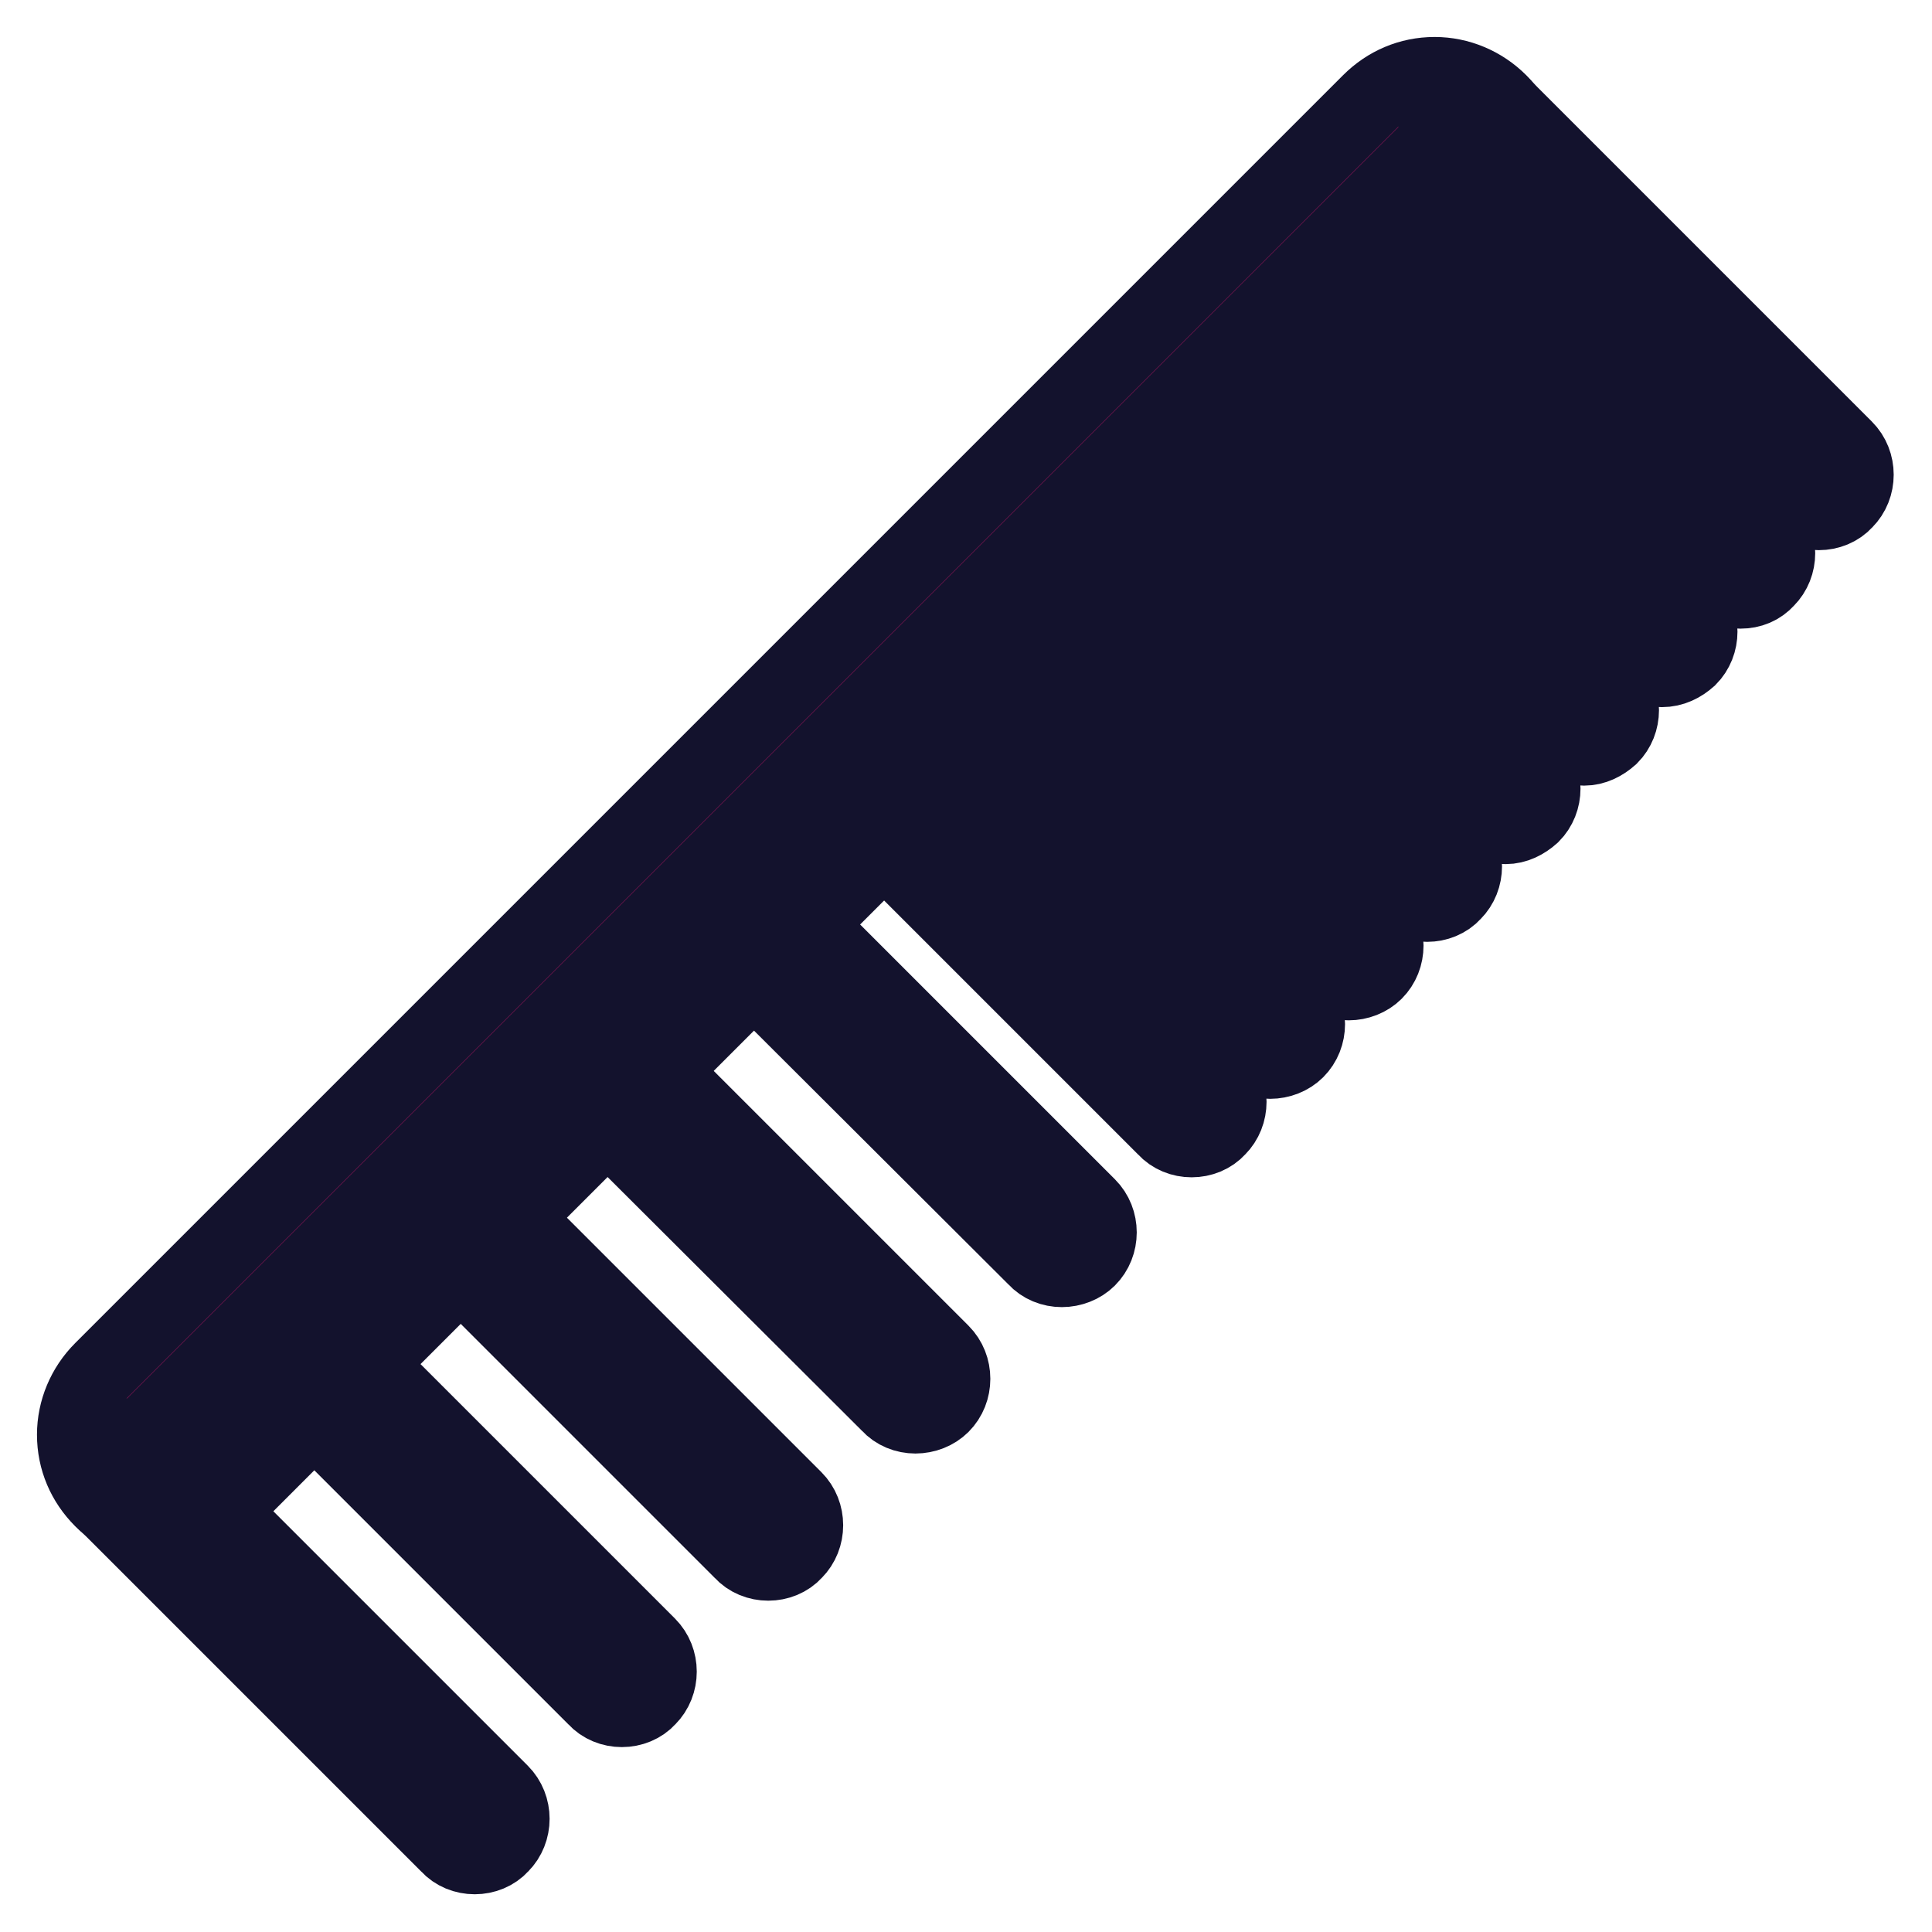
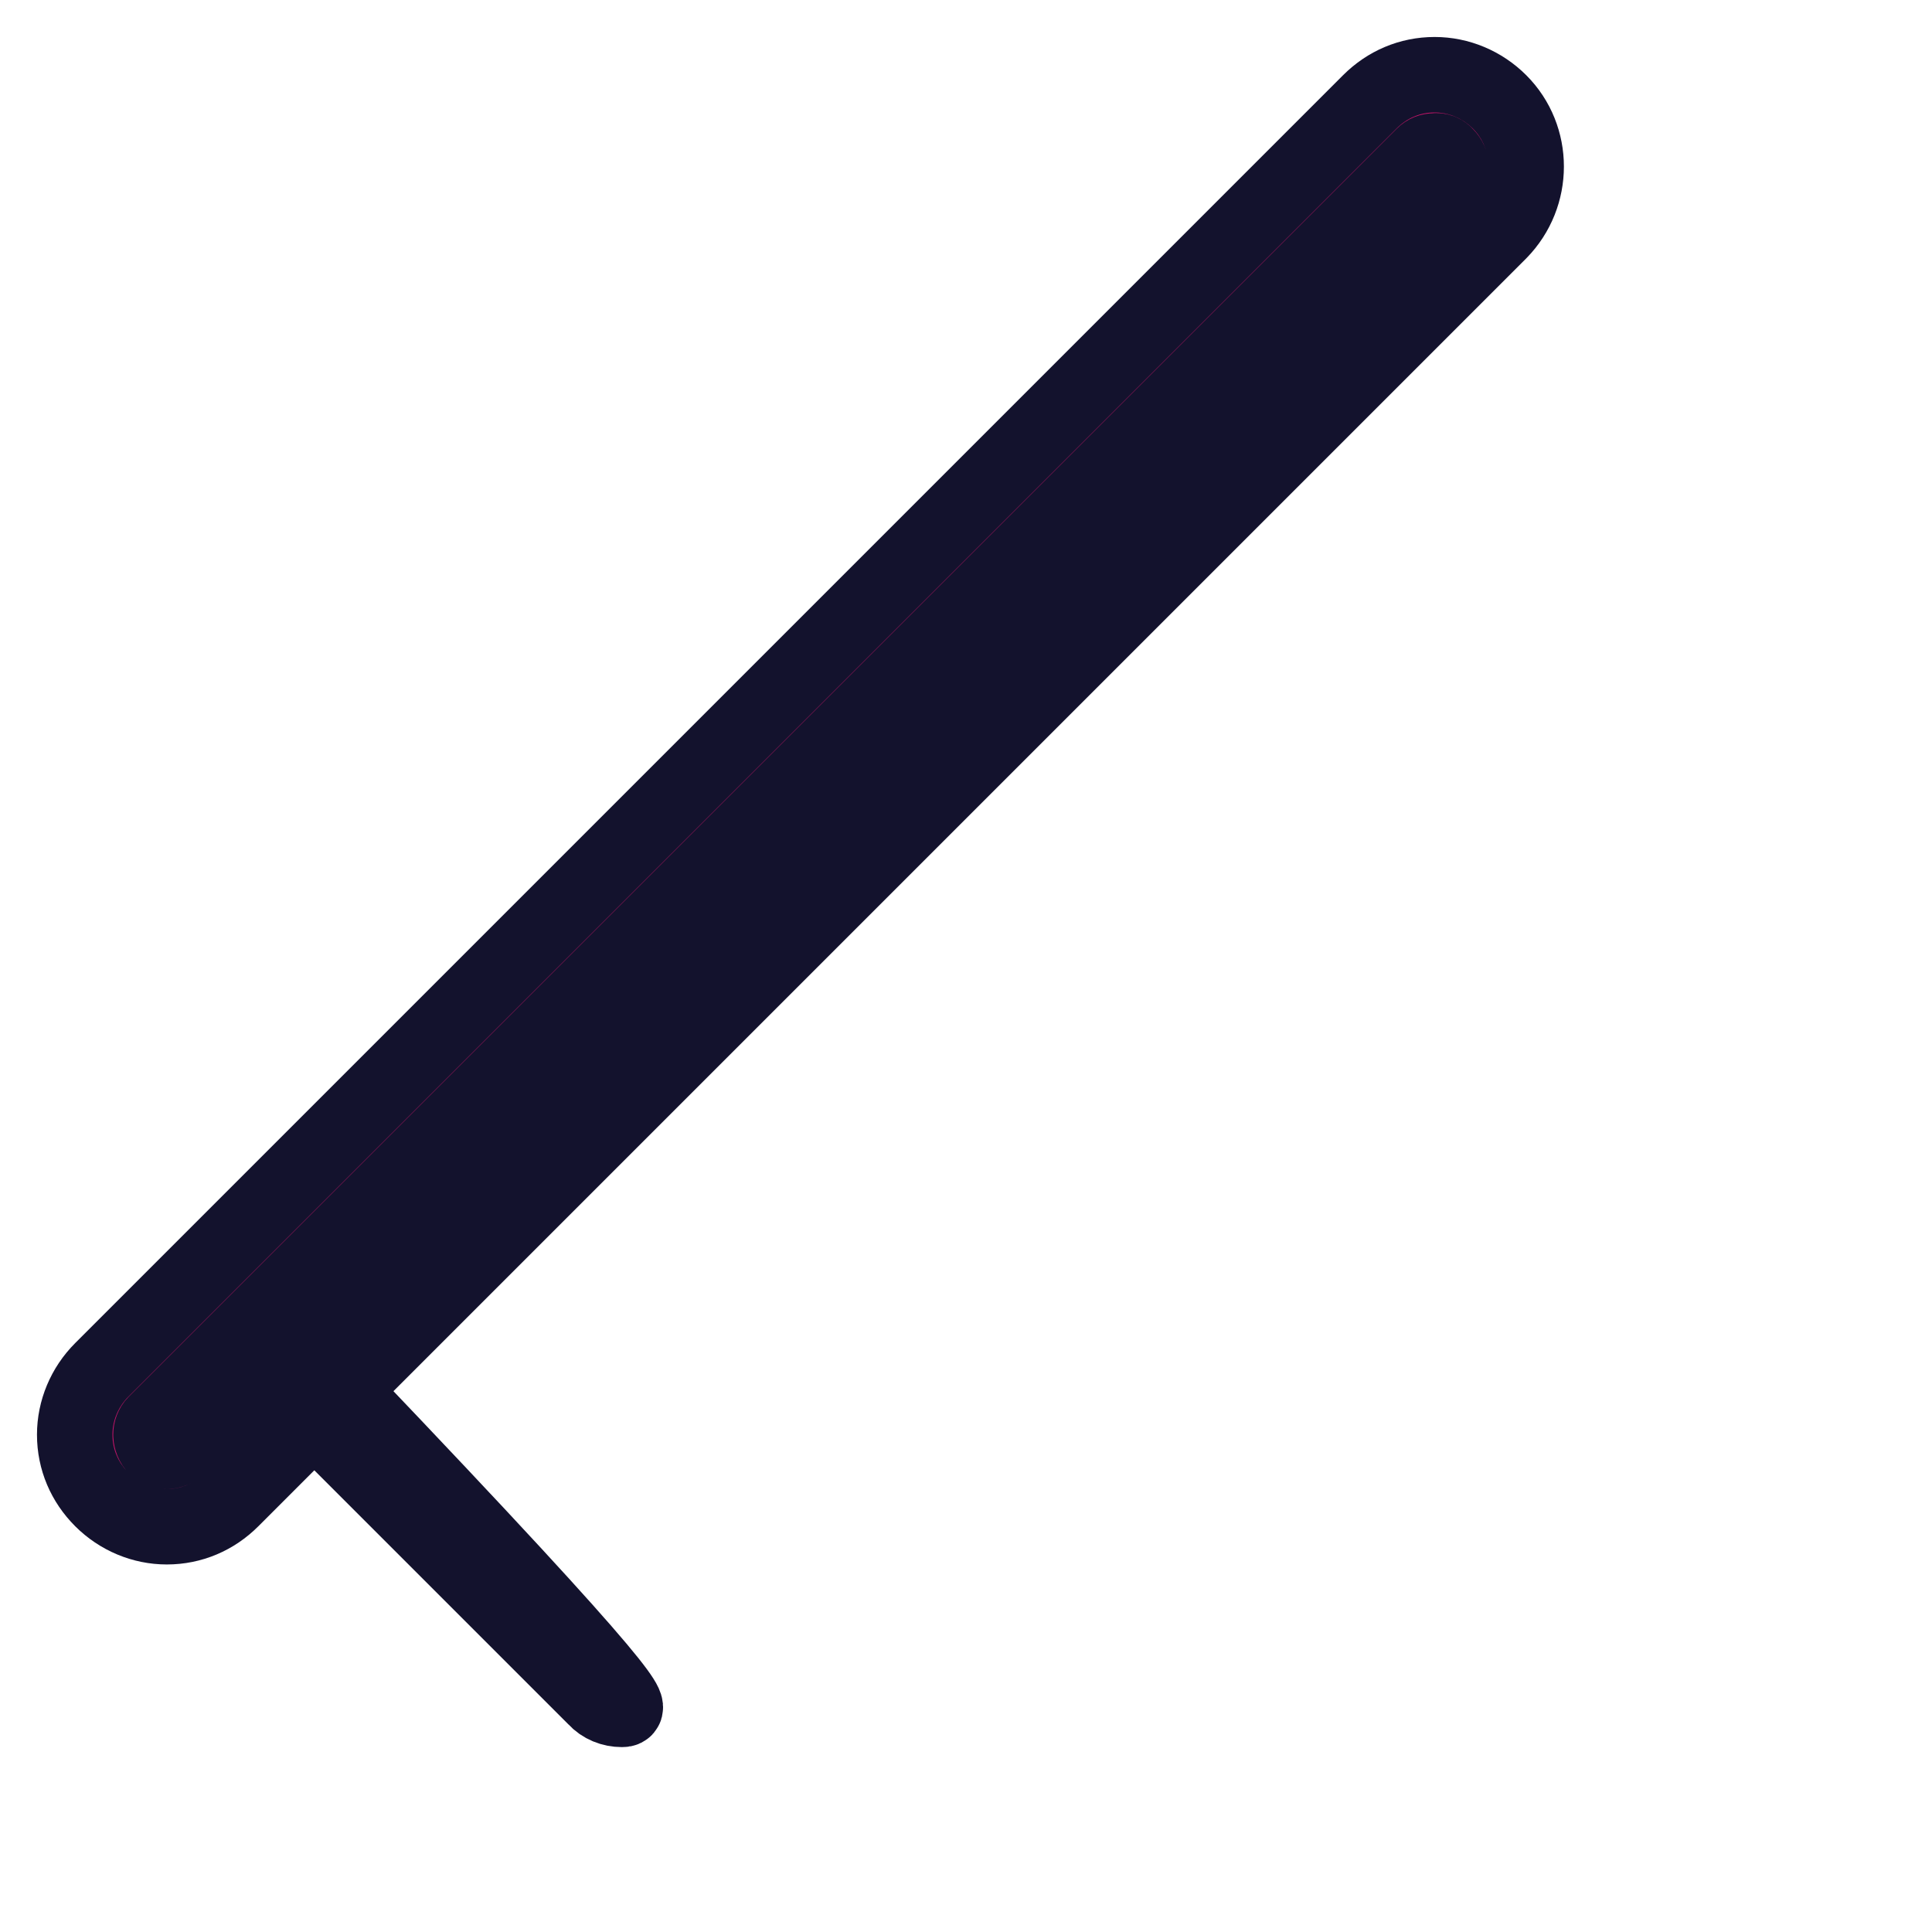
<svg xmlns="http://www.w3.org/2000/svg" version="1.1" x="0px" y="0px" viewBox="0 0 256 256" enable-background="new 0 0 256 256" xml:space="preserve">
  <g>
    <path stroke-width="10" fill-opacity="0" stroke="#c71469" d="M27.2,195.2c-2.8,2.8-7.3,2.8-10.1,0c-2.8-2.8-2.8-7.3,0-10.1l168-168c2.8-2.8,7.3-2.8,10.1,0 c2.8,2.8,2.8,7.3,0,10.1L27.2,195.2z" />
    <path stroke-width="10" fill-opacity="0" stroke="#13122d" d="M22.1,202.3c-3.2,0-6.3-1.3-8.6-3.6s-3.6-5.3-3.6-8.6c0-3.2,1.3-6.3,3.6-8.6l168-168 c2.3-2.3,5.3-3.6,8.6-3.6c3.2,0,6.3,1.3,8.6,3.6c4.7,4.7,4.7,12.4,0,17.2l-168,168C28.4,201,25.4,202.3,22.1,202.3z M190.1,20 c-0.6,0-1.1,0.2-1.5,0.6l-168,168c-0.4,0.4-0.6,1-0.6,1.5c0,0.3,0.1,1,0.6,1.6c0.6,0.6,1.2,0.6,1.5,0.6s1-0.1,1.5-0.6l168-168 c0.9-0.9,0.9-2.2,0-3.1C191.3,20.2,190.7,19.9,190.1,20L190.1,20z" />
-     <path stroke-width="10" fill-opacity="0" stroke="#13122d" d="M62.9,246c-1.3,0-2.6-0.5-3.5-1.5l-45.8-45.8c-1.9-1.9-1.9-5.1,0-7c1.9-1.9,5.1-1.9,7,0l45.8,45.8 c1.9,1.9,1.9,5.1,0,7C65.5,245.5,64.2,246,62.9,246z M241,67.9c-1.3,0-2.6-0.5-3.5-1.5l-45.8-45.8c-1.9-1.9-1.9-5.1,0-7 c1.9-1.9,5.1-1.9,7,0l45.8,45.8c1.9,1.9,1.9,5.1,0,7C243.6,67.4,242.3,67.9,241,67.9z M230.6,78.3c-1.3,0-2.6-0.5-3.5-1.5L186.3,36 c-1.9-1.9-1.9-5.1,0-7c1.9-1.9,5.1-1.9,7,0l40.8,40.8c1.9,1.9,1.9,5.1,0,7C233.2,77.8,232,78.3,230.6,78.3L230.6,78.3z M220.2,88.7 c-1.3,0-2.6-0.5-3.5-1.5L176,46.4c-1.9-1.9-1.9-5.1,0-7c1.9-1.9,5.1-1.9,7,0l40.8,40.8c1.9,1.9,1.9,5.1,0,7 C222.8,88.1,221.6,88.7,220.2,88.7L220.2,88.7z M209.9,99.1c-1.3,0-2.6-0.5-3.5-1.5l-40.8-40.8c-1.9-1.9-1.9-5.1,0-7s5.1-1.9,7,0 l40.8,40.8c1.9,1.9,1.9,5.1,0,7C212.4,98.5,211.2,99.1,209.9,99.1L209.9,99.1z M199.5,109.5c-1.3,0-2.6-0.5-3.5-1.5l-40.8-40.8 c-1.9-1.9-1.9-5.1,0-7c1.9-1.9,5.1-1.9,7,0L203,101c1.9,1.9,1.9,5.1,0,7C202,108.9,200.8,109.5,199.5,109.5L199.5,109.5z  M189.1,119.8c-1.3,0-2.6-0.5-3.5-1.5l-40.8-40.8c-1.9-1.9-1.9-5.1,0-7s5.1-1.9,7,0l40.8,40.8c1.9,1.9,1.9,5.1,0,7 C191.7,119.3,190.4,119.8,189.1,119.8L189.1,119.8z M178.7,130.2c-1.3,0-2.6-0.5-3.5-1.5L134.4,88c-1.9-1.9-1.9-5.1,0-7 c1.9-1.9,5.1-1.9,7,0l40.8,40.8c1.9,1.9,1.9,5.1,0,7C181.3,129.7,180,130.2,178.7,130.2z M168.3,140.6c-1.3,0-2.6-0.5-3.5-1.5 L124,98.4c-1.9-1.9-1.9-5.1,0-7s5.1-1.9,7,0l40.8,40.8c1.9,1.9,1.9,5.1,0,7C170.9,140.1,169.6,140.6,168.3,140.6L168.3,140.6z  M157.9,151c-1.3,0-2.6-0.5-3.5-1.5l-40.8-40.8c-1.9-1.9-1.9-5.1,0-7c1.9-1.9,5.1-1.9,7,0l40.8,40.8c1.9,1.9,1.9,5.1,0,7 C160.5,150.5,159.2,151,157.9,151L157.9,151z M140.7,168.2c-1.3,0-2.6-0.5-3.5-1.5L96.4,126c-1.9-1.9-1.9-5.1,0-7s5.1-1.9,7,0 l40.8,40.8c1.9,1.9,1.9,5.1,0,7C143.3,167.7,142,168.2,140.7,168.2L140.7,168.2z M121.3,187.6c-1.3,0-2.6-0.5-3.5-1.5L77,145.4 c-1.9-1.9-1.9-5.1,0-7c1.9-1.9,5.1-1.9,7,0l40.8,40.8c1.9,1.9,1.9,5.1,0,7C123.9,187.1,122.6,187.6,121.3,187.6z M101.8,207.1 c-1.3,0-2.6-0.5-3.5-1.5l-40.8-40.8c-1.9-1.9-1.9-5.1,0-7c1.9-1.9,5.1-1.9,7,0l40.8,40.8c1.9,1.9,1.9,5.1,0,7 C104.4,206.6,103.1,207.1,101.8,207.1z" />
-     <path stroke-width="10" fill-opacity="0" stroke="#13122d" d="M82.4,226.5c-1.3,0-2.6-0.5-3.5-1.5l-40.8-40.8c-1.9-1.9-1.9-5.1,0-7s5.1-1.9,7,0l40.8,40.8 c1.9,1.9,1.9,5.1,0,7C85,226,83.7,226.5,82.4,226.5z" />
+     <path stroke-width="10" fill-opacity="0" stroke="#13122d" d="M82.4,226.5c-1.3,0-2.6-0.5-3.5-1.5l-40.8-40.8c-1.9-1.9-1.9-5.1,0-7s5.1-1.9,7,0c1.9,1.9,1.9,5.1,0,7C85,226,83.7,226.5,82.4,226.5z" />
  </g>
</svg>